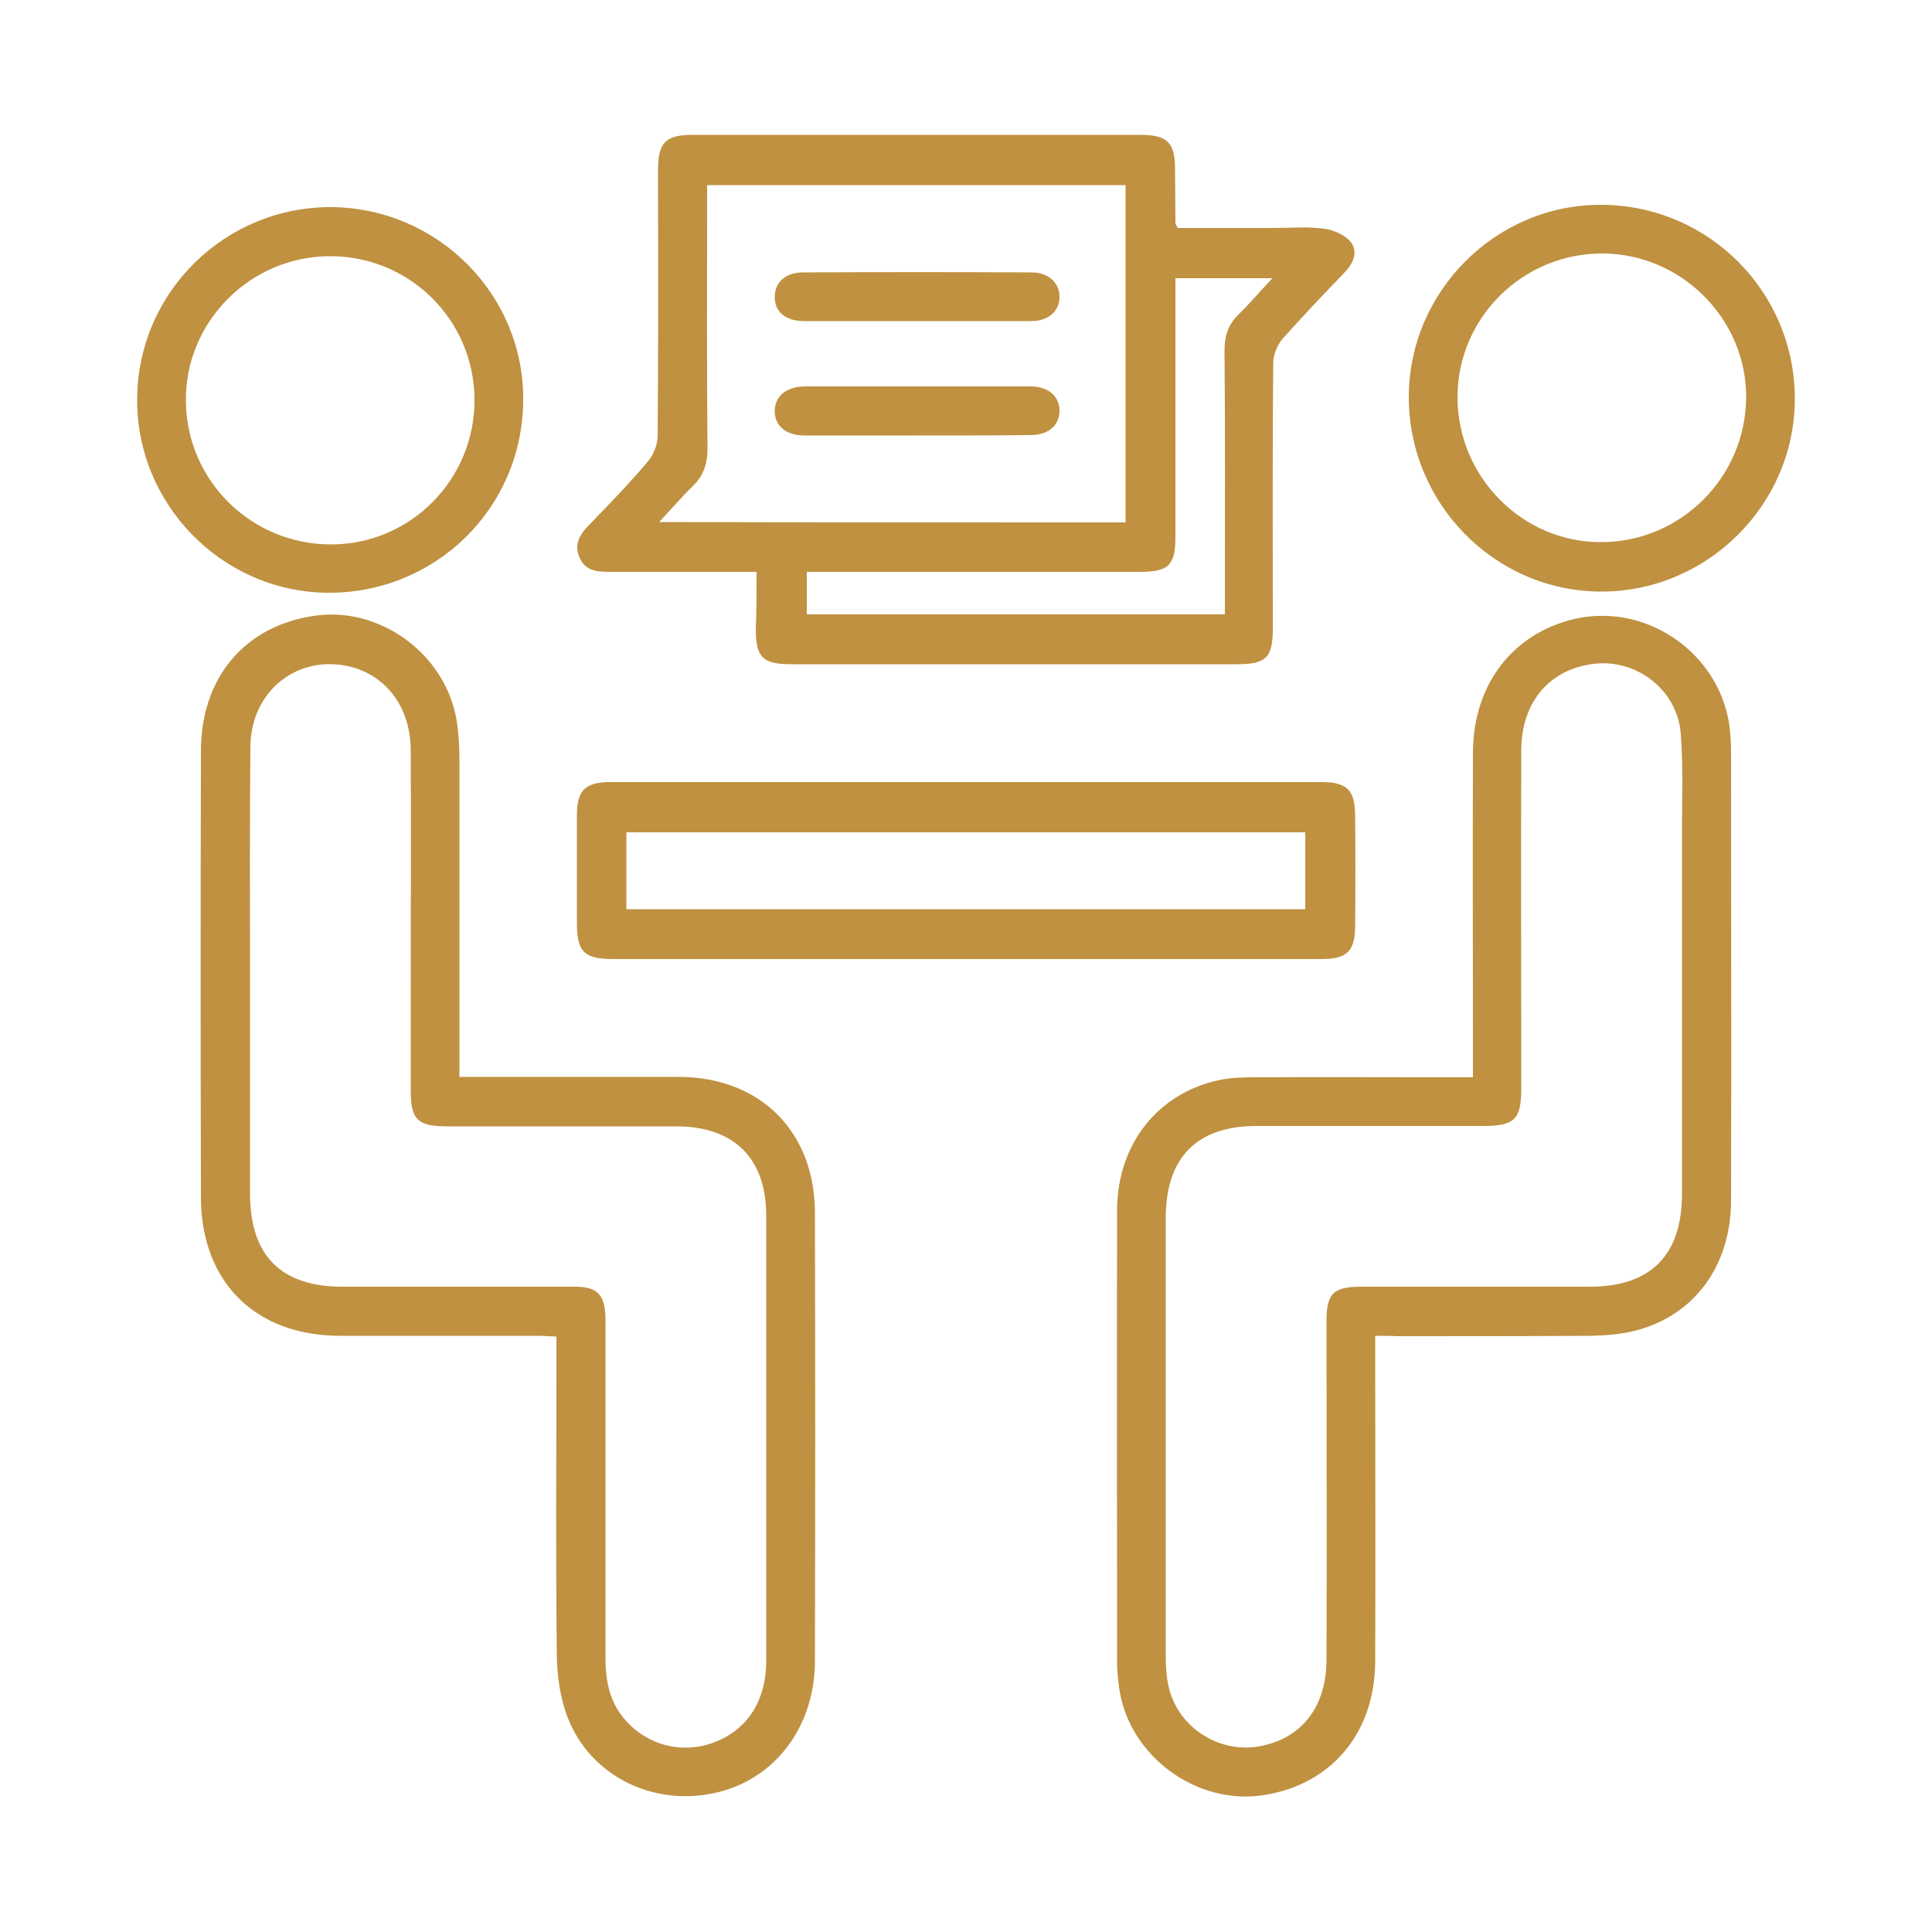
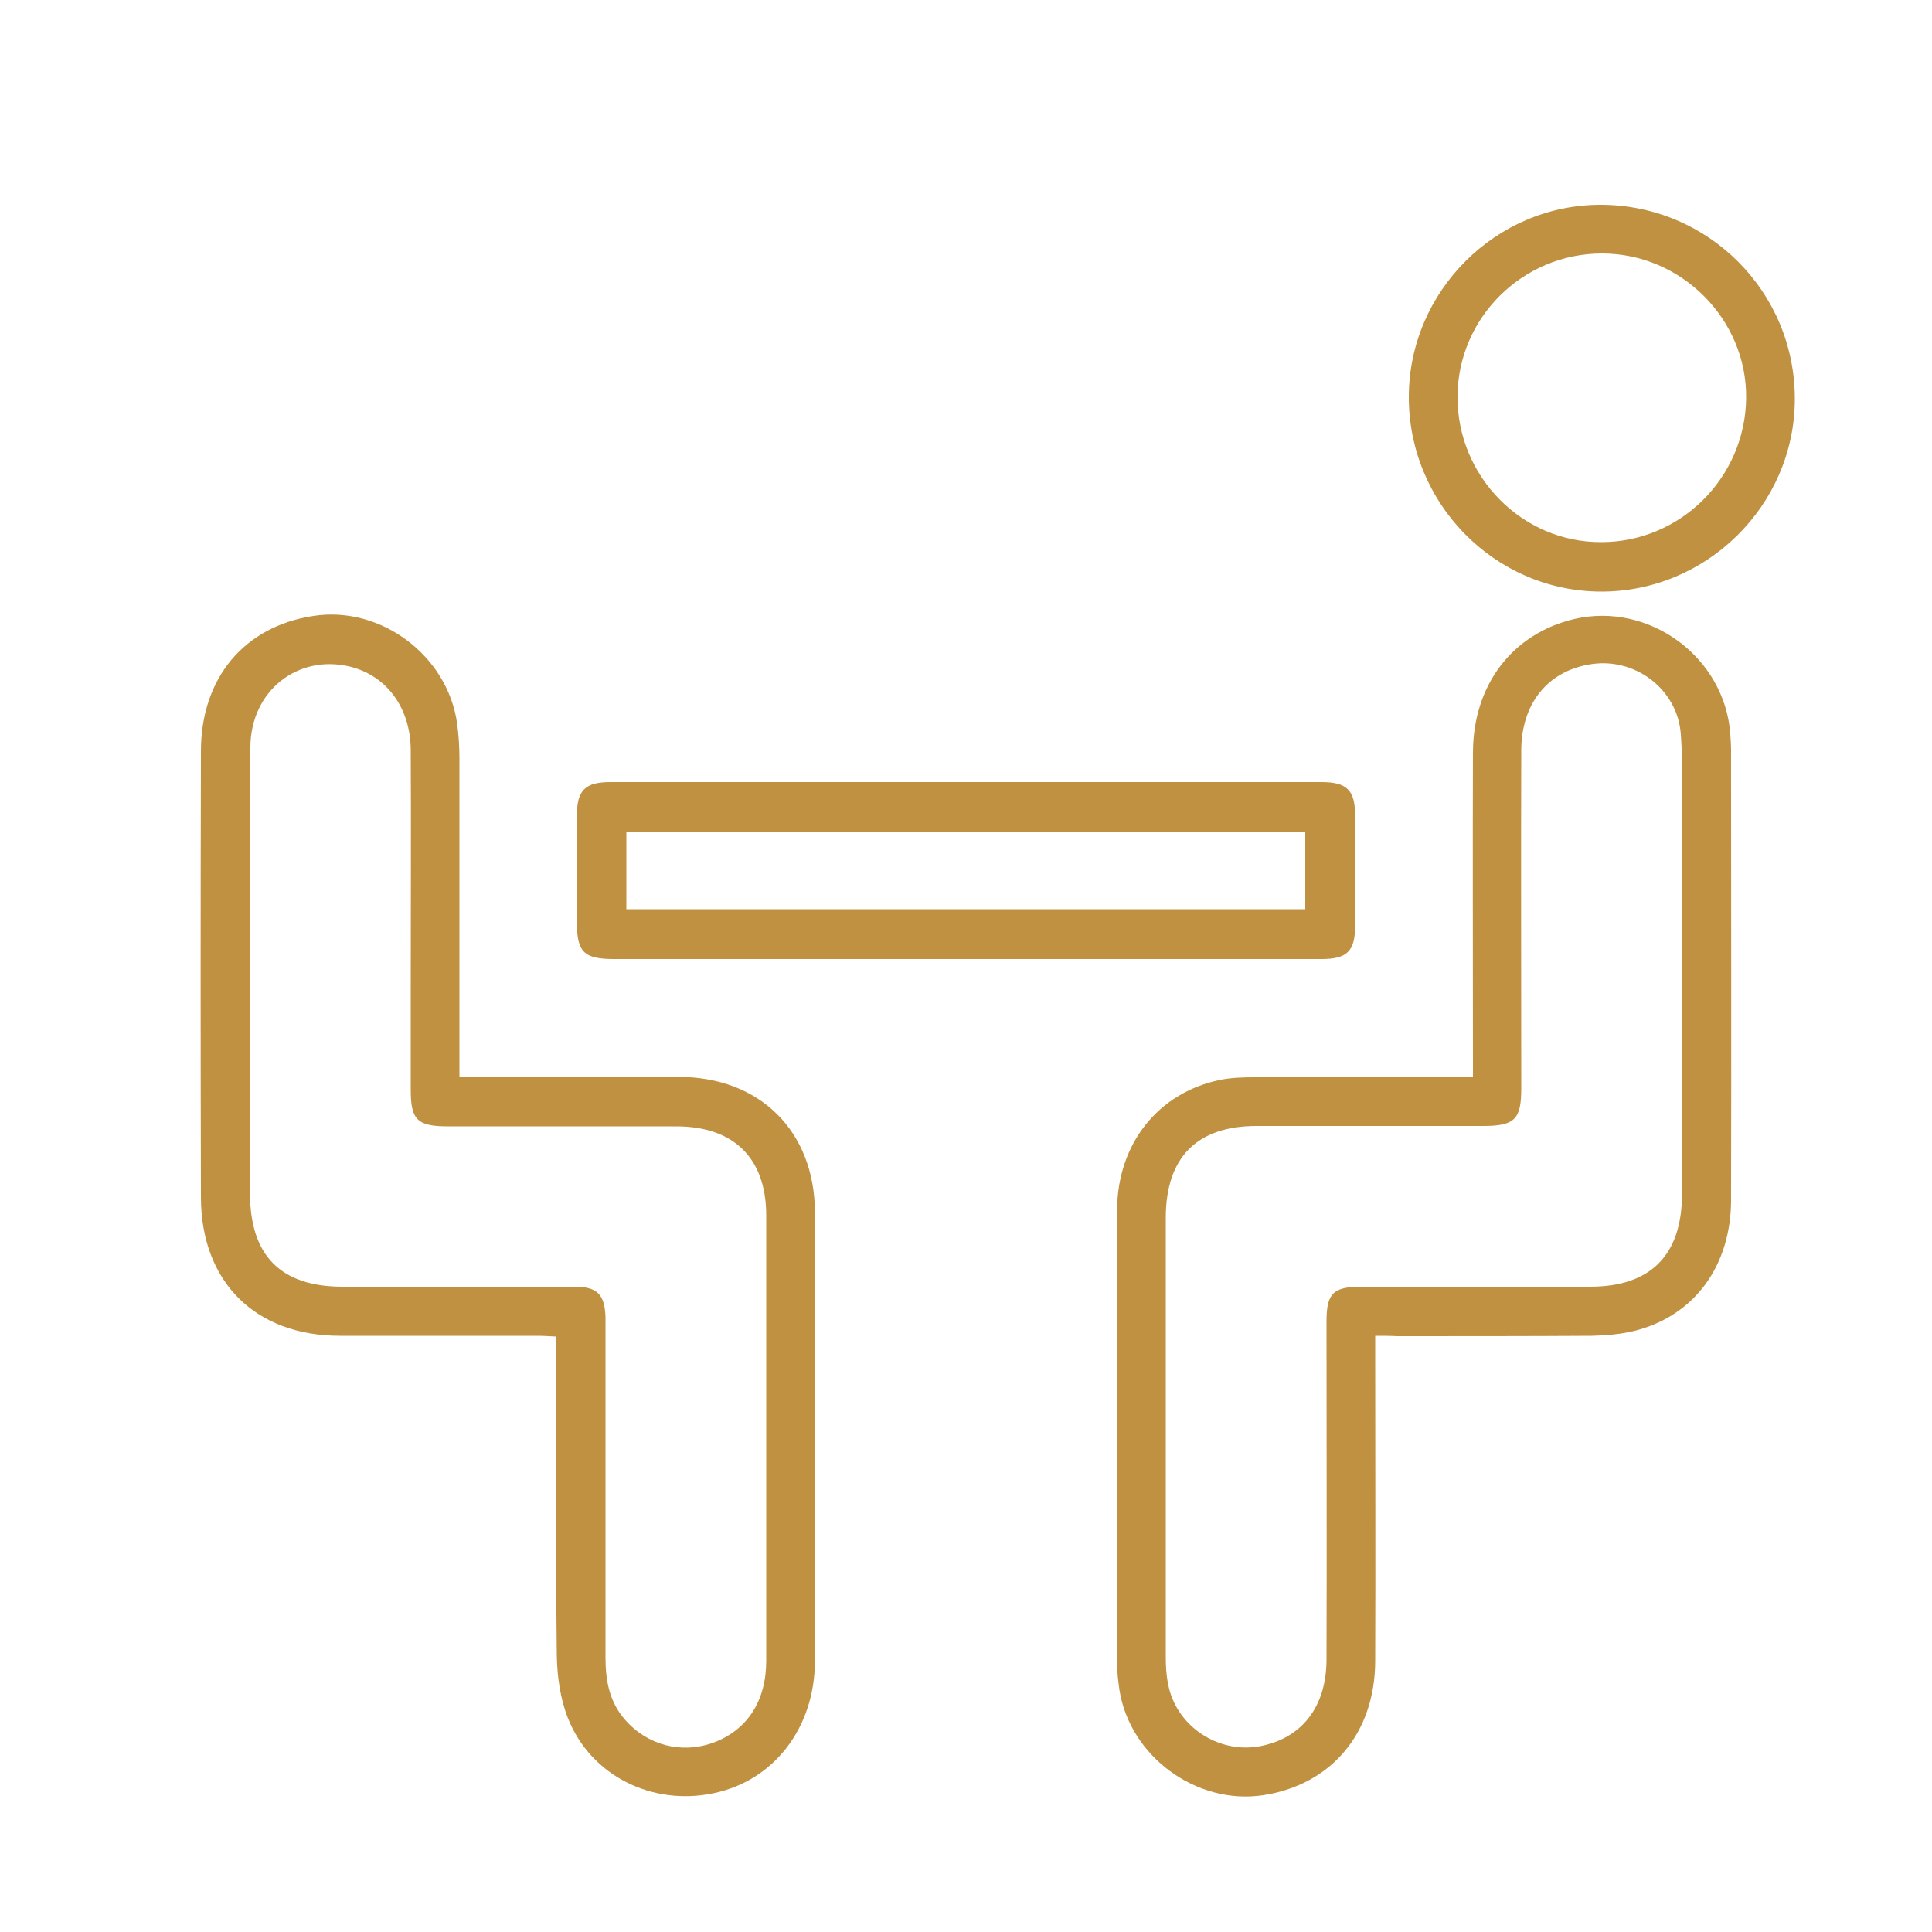
<svg xmlns="http://www.w3.org/2000/svg" version="1.1" id="Layer_1" x="0px" y="0px" viewBox="0 0 500 500" style="enable-background:new 0 0 500 500;" xml:space="preserve">
  <style type="text/css">
	.st0{fill:#BF9140;}
</style>
  <g>
    <path class="st0" d="M118.9,278.7c2.1,0,3.7,0,5.3,0c17.1,0,34.3,0,51.4,0c21,0,35.2,14,35.3,35c0.1,38.7,0.1,77.4,0,116.1   c0,17.4-10.7,31.1-26.3,34.3c-15.8,3.3-31.7-4.5-37.6-19.4c-2-5-2.8-10.8-2.9-16.2c-0.3-25.6-0.1-51.2-0.1-76.8c0-1.8,0-3.6,0-5.8   c-1.9-0.1-3.5-0.2-5.1-0.2c-17,0-34,0-50.9,0c-21.9,0-35.9-13.9-36-35.7c-0.1-38.5-0.1-77.1,0-115.6c0-18.9,11.2-32.3,29.1-35   c17.4-2.7,34.7,10.2,37.2,27.8c0.4,3,0.6,6,0.6,9c0,25.6,0,51.2,0,76.8C118.9,274.6,118.9,276.4,118.9,278.7z M64.7,252.3   c0,18.8,0,37.7,0,56.5c0,16.2,8,24.2,24,24.2c20,0,40,0,60,0c5.9,0,7.8,2,8,7.9c0,1.2,0,2.4,0,3.6c0,28.2,0,56.3,0,84.5   c0,5.9,1,11.4,5,16c5.8,6.7,14.7,9,22.9,6c8.7-3.2,13.7-10.7,13.7-21.2c0-38.4,0-76.8,0-115.2c0-14.9-8.4-23.1-23.3-23.1   c-19.7,0-39.4,0-59.1,0c-7.9,0-9.6-1.7-9.6-9.4c0-9,0-18.1,0-27.1c0-20.3,0.1-40.7,0-61c-0.1-10.9-6.3-19.2-15.8-21.5   c-13.5-3.2-25.6,6.3-25.7,20.8C64.6,212.8,64.7,232.6,64.7,252.3z" />
    <path class="st0" d="M355.9,345.7c0,2.2,0,4,0,5.7c0,26.2,0.1,52.4,0,78.6c-0.1,18.6-11.4,31.9-29,34.6   c-17.2,2.6-34.5-10-37.2-27.3c-0.3-2.2-0.6-4.5-0.6-6.7c0-39.2-0.1-78.3,0-117.5c0.1-17,10.5-30.2,26.5-33.6c2.9-0.6,6-0.7,9-0.7   c17-0.1,34,0,51,0c1.6,0,3.2,0,5.6,0c0-2.1,0-3.9,0-5.6c0-26.2-0.1-52.4,0-78.6c0.1-17.4,10.2-30.6,26.2-34.4   c19.4-4.5,38.9,9.8,40.4,29.7c0.1,1.5,0.2,3,0.2,4.5c0,38.7,0.1,77.4,0,116.1c0,17.1-9.5,30-24.9,33.9c-3.6,0.9-7.4,1.2-11.1,1.3   c-16.8,0.1-33.7,0.1-50.5,0.1C359.8,345.7,358.1,345.7,355.9,345.7z M435.3,252.5L435.3,252.5c0-12.4,0-24.7,0-37.1   c0-8.4,0.3-16.9-0.3-25.3c-0.8-11.9-12.2-20.3-23.9-18.1c-10.7,1.9-17.3,10.2-17.4,22c-0.1,29.2,0,58.4,0,87.7c0,8-1.7,9.7-9.9,9.7   c-19.5,0-39.1,0-58.6,0c-15.4,0-23.5,8.1-23.5,23.8c0,37.8,0,75.6,0,113.4c0,2.4,0.1,4.8,0.6,7.2c2,10.9,13,18.2,23.9,16.1   c10.7-2.1,17-10.1,17.1-22.2c0.1-29.2,0-58.4,0-87.7c0-7.3,1.7-9,9.1-9c19.7,0,39.4,0,59.1,0c15.7,0,23.8-8.2,23.8-24   C435.3,290.2,435.3,271.4,435.3,252.5z" />
-     <path class="st0" d="M195.8,148c-13,0-25.3,0-37.6,0c-3.5,0-6.8-0.1-8.3-3.9c-1.5-3.7,0.6-6.3,3-8.7c5-5.2,10.1-10.4,14.7-15.9   c1.5-1.7,2.6-4.4,2.6-6.7c0.2-22.9,0.1-45.8,0.1-68.7c0-7.2,1.9-9.2,9-9.2c38.6,0,77.2,0,115.9,0c6.9,0,8.9,2,8.9,8.8   c0,4.7,0.1,9.3,0.1,14c0,0.3,0.2,0.5,0.6,1.3c8,0,16.2,0,24.4,0c4.5,0,9.1-0.4,13.5,0.2c2.5,0.3,5.6,1.7,7,3.6c1.9,2.7,0.3,5.7-2,8   c-5.3,5.5-10.6,11.1-15.7,16.8c-1.4,1.6-2.5,4.2-2.5,6.3c-0.2,22.9-0.1,45.8-0.1,68.7c0,7.6-1.7,9.3-9.3,9.3   c-38.5,0-76.9,0-115.4,0c-7.3,0-9.1-1.8-9.1-9C195.8,158.2,195.8,153.4,195.8,148z M291.3,135.2c0-29.3,0-58.2,0-87.3   c-36.1,0-71.9,0-108.3,0c0,2,0,3.8,0,5.5c0,20.9-0.1,41.9,0.1,62.8c0,3.9-1.1,7-3.9,9.7c-2.8,2.7-5.4,5.8-8.6,9.2   C211.4,135.2,251.2,135.2,291.3,135.2z M304.2,72c0,2.2,0,3.8,0,5.4c0,20.5,0,40.9,0,61.4c0,7.5-1.7,9.2-9.3,9.2   c-27,0-54.1,0-81.1,0c-1.6,0-3.2,0-5,0c0,4,0,7.5,0,11c36.2,0,72,0,108.2,0c0-2,0-3.6,0-5.2c0-21.1,0.1-42.2-0.1-63.2   c0-3.7,1-6.7,3.7-9.3c2.9-2.8,5.4-5.8,8.7-9.3C320.5,72,312.7,72,304.2,72z" />
    <path class="st0" d="M250,248.2c-30.4,0-60.7,0-91.1,0c-7.8,0-9.6-1.8-9.6-9.5c0-9.2,0-18.4,0-27.6c0-6.6,2.1-8.7,8.7-8.7   c61.3,0,122.7,0,184,0c6.6,0,8.7,2.1,8.7,8.7c0.1,9.5,0.1,19,0,28.5c0,6.6-2.1,8.6-8.7,8.6C311.4,248.2,280.7,248.2,250,248.2z    M337.8,215.4c-58.8,0-117.2,0-175.7,0c0,6.8,0,13.2,0,19.9c58.6,0,117,0,175.7,0C337.8,228.6,337.8,222.2,337.8,215.4z" />
    <path class="st0" d="M364.6,102.6c0.1-27.3,22.6-49.7,49.8-49.6c27.8,0.1,50.2,22.6,50.1,50.4c-0.1,27.4-22.9,49.9-50.4,49.7   C386.7,152.9,364.5,130.2,364.6,102.6z M414.6,65.6c-20.6,0-37.4,16.7-37.4,37.2c0,20.6,16.8,37.6,37.2,37.5   c20.5,0,37.3-16.7,37.5-37.3C452.1,82.7,435.2,65.6,414.6,65.6z" />
-     <path class="st0" d="M85.9,53.6c27.6,0.3,49.9,22.9,49.5,50.3c-0.3,27.8-22.9,49.8-50.8,49.5c-27.2-0.3-49.4-23-49.1-50.3   C35.7,75.6,58.3,53.4,85.9,53.6z M85.3,66.3c-20.6,0.1-37.4,17-37.2,37.5c0.2,20.6,16.9,37.1,37.6,37.1c20.5,0,37.2-16.8,37.1-37.5   S105.9,66.2,85.3,66.3z" />
-     <path class="st0" d="M237.4,83.1c-9.8,0-19.5,0-29.3,0c-4.9,0-7.7-2.5-7.6-6.4c0.1-3.7,2.8-6.2,7.4-6.2c19.7-0.1,39.4-0.1,59.1,0   c4.4,0,7.3,2.8,7.2,6.5c-0.1,3.6-2.9,6.1-7.4,6.1C256.9,83.1,247.2,83.1,237.4,83.1z" />
-     <path class="st0" d="M237,112.7c-9.6,0-19.2,0-28.8,0c-4.8,0-7.7-2.5-7.7-6.3s2.9-6.3,7.7-6.4c19.5,0,39,0,58.5,0   c4.7,0,7.6,2.7,7.5,6.5c-0.1,3.7-3,6.1-7.5,6.1C256.8,112.7,246.9,112.7,237,112.7z" />
  </g>
</svg>